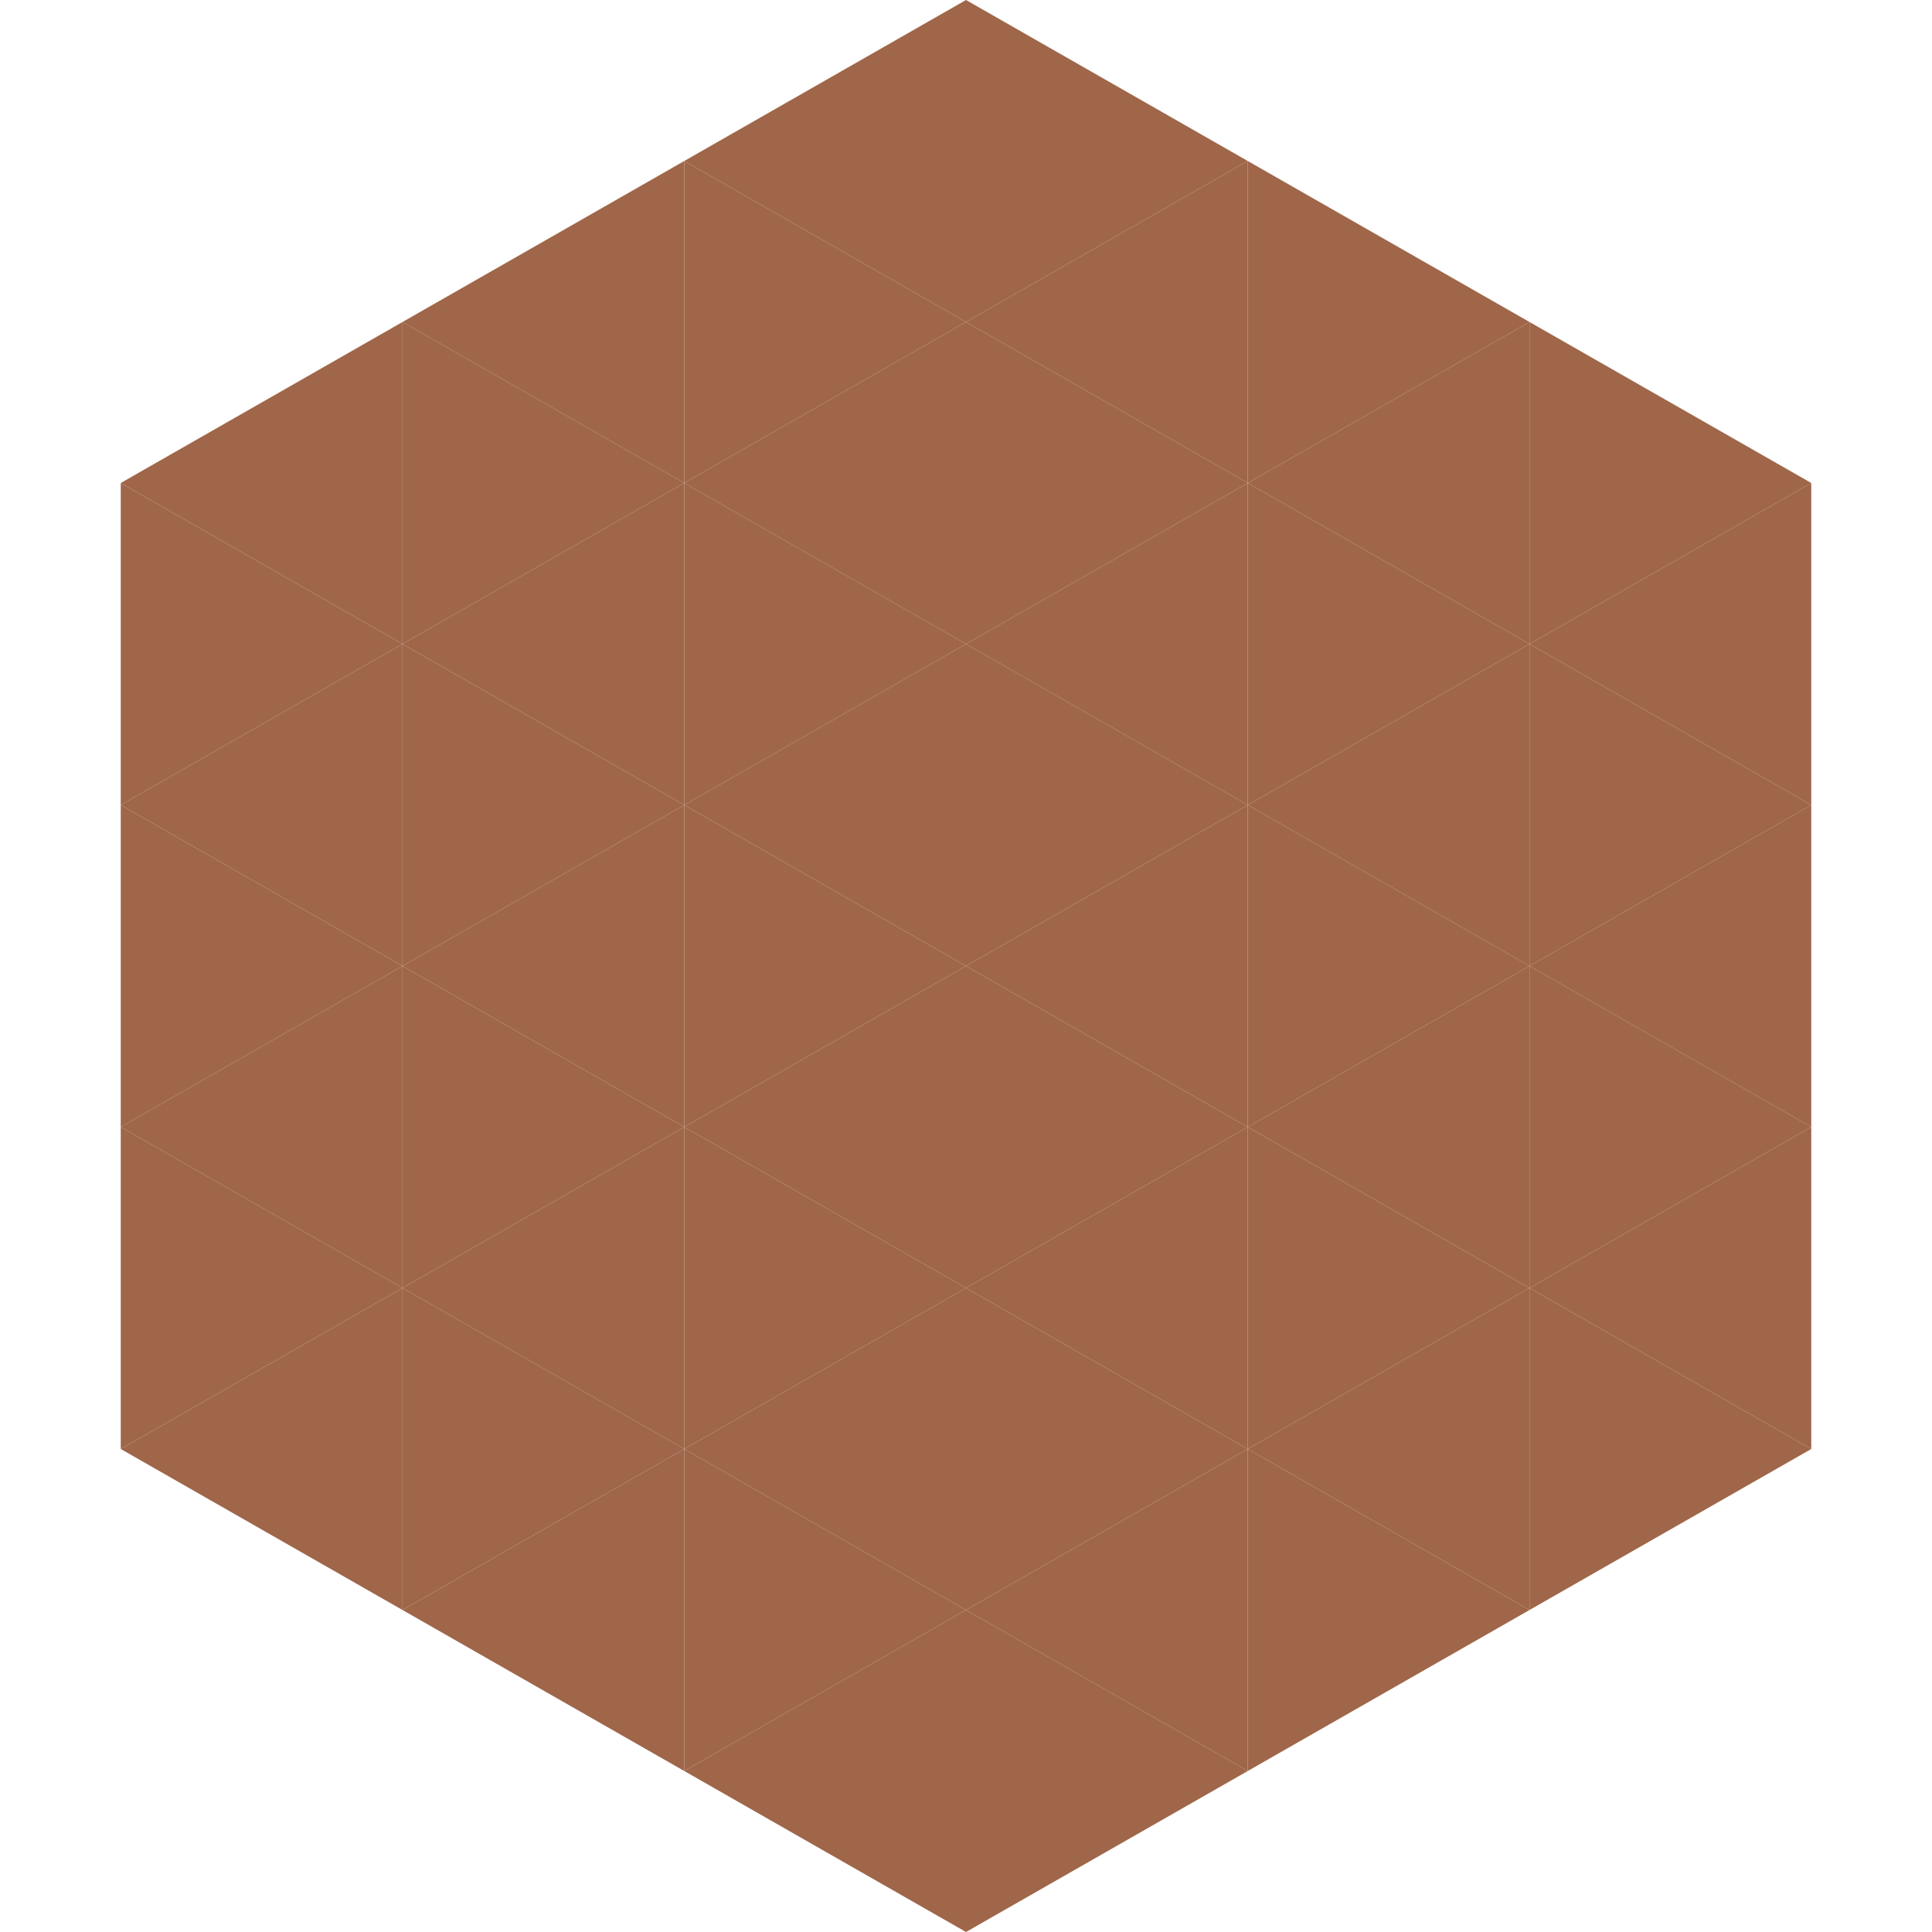
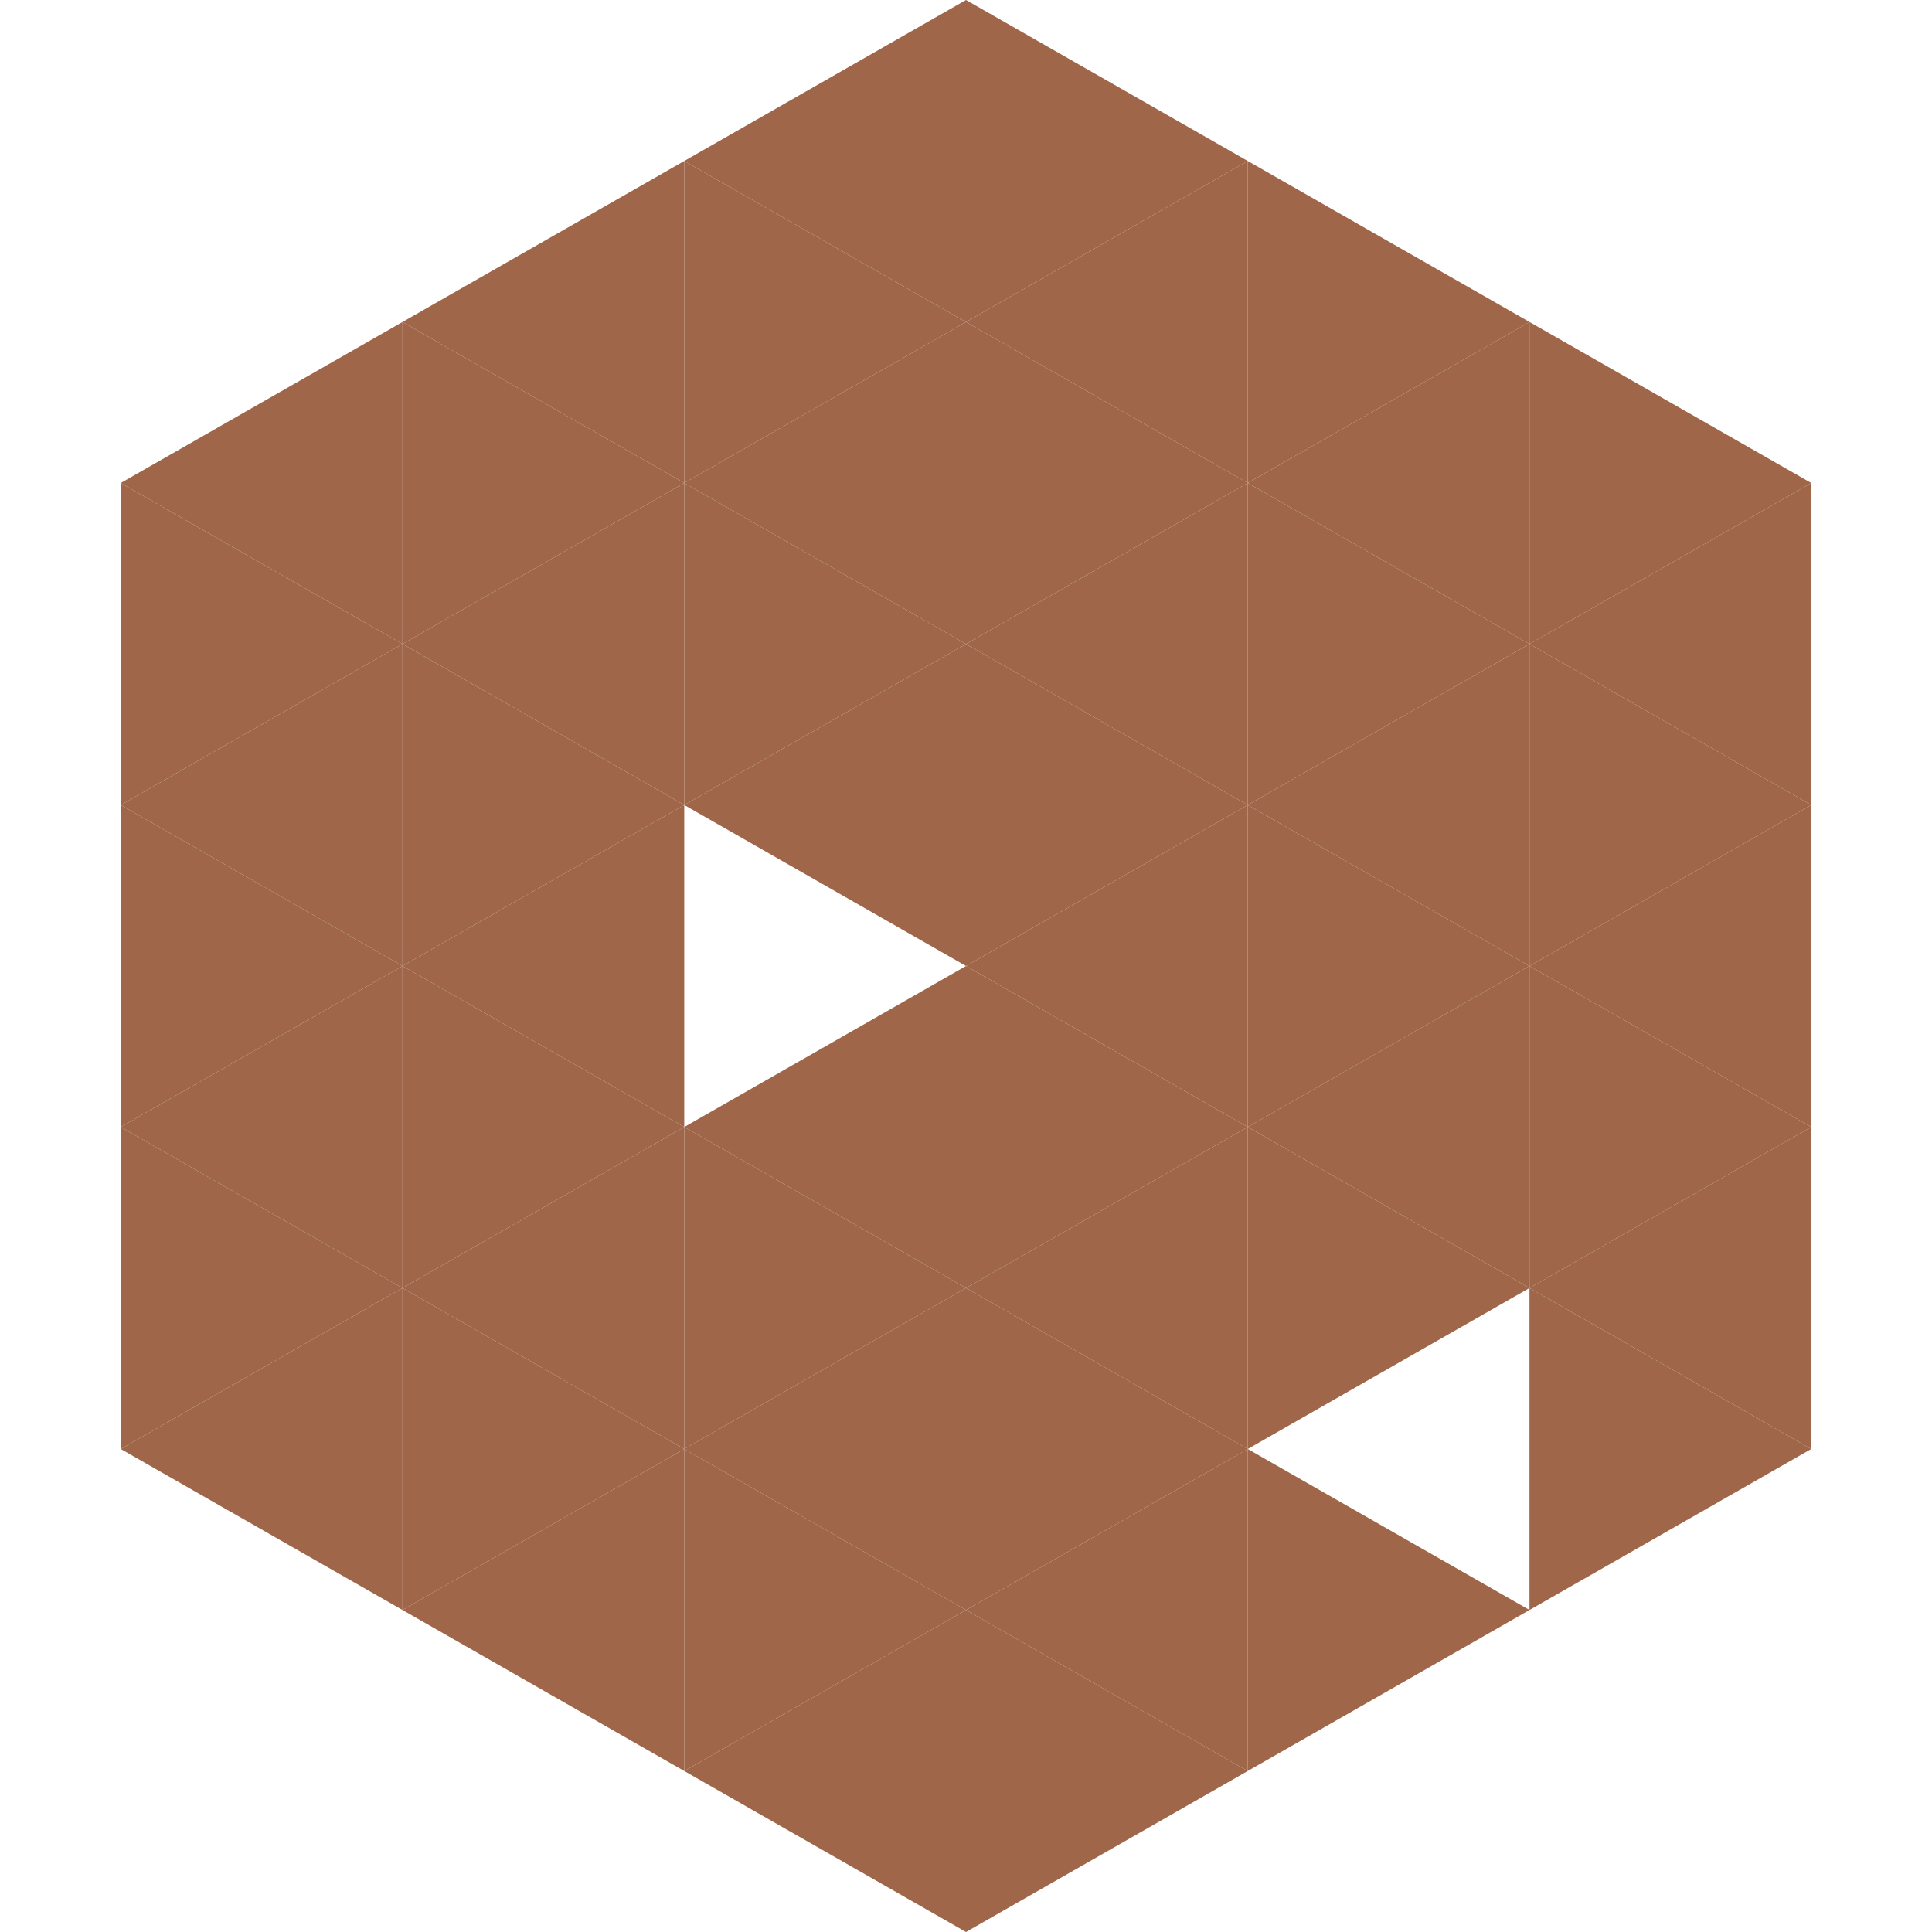
<svg xmlns="http://www.w3.org/2000/svg" width="240" height="240">
  <polygon points="50,40 15,60 50,80" style="fill:rgb(159,102,73)" />
  <polygon points="190,40 225,60 190,80" style="fill:rgb(159,102,73)" />
  <polygon points="15,60 50,80 15,100" style="fill:rgb(159,102,73)" />
  <polygon points="225,60 190,80 225,100" style="fill:rgb(159,102,73)" />
  <polygon points="50,80 15,100 50,120" style="fill:rgb(159,102,73)" />
  <polygon points="190,80 225,100 190,120" style="fill:rgb(159,102,73)" />
  <polygon points="15,100 50,120 15,140" style="fill:rgb(159,102,73)" />
  <polygon points="225,100 190,120 225,140" style="fill:rgb(159,102,73)" />
  <polygon points="50,120 15,140 50,160" style="fill:rgb(159,102,73)" />
  <polygon points="190,120 225,140 190,160" style="fill:rgb(159,102,73)" />
  <polygon points="15,140 50,160 15,180" style="fill:rgb(159,102,73)" />
  <polygon points="225,140 190,160 225,180" style="fill:rgb(159,102,73)" />
  <polygon points="50,160 15,180 50,200" style="fill:rgb(159,102,73)" />
  <polygon points="190,160 225,180 190,200" style="fill:rgb(159,102,73)" />
  <polygon points="15,180 50,200 15,220" style="fill:rgb(255,255,255); fill-opacity:0" />
  <polygon points="225,180 190,200 225,220" style="fill:rgb(255,255,255); fill-opacity:0" />
  <polygon points="50,0 85,20 50,40" style="fill:rgb(255,255,255); fill-opacity:0" />
  <polygon points="190,0 155,20 190,40" style="fill:rgb(255,255,255); fill-opacity:0" />
  <polygon points="85,20 50,40 85,60" style="fill:rgb(159,102,73)" />
  <polygon points="155,20 190,40 155,60" style="fill:rgb(159,102,73)" />
  <polygon points="50,40 85,60 50,80" style="fill:rgb(159,102,73)" />
  <polygon points="190,40 155,60 190,80" style="fill:rgb(159,102,73)" />
  <polygon points="85,60 50,80 85,100" style="fill:rgb(159,102,73)" />
  <polygon points="155,60 190,80 155,100" style="fill:rgb(159,102,73)" />
  <polygon points="50,80 85,100 50,120" style="fill:rgb(159,102,73)" />
  <polygon points="190,80 155,100 190,120" style="fill:rgb(159,102,73)" />
  <polygon points="85,100 50,120 85,140" style="fill:rgb(159,102,73)" />
  <polygon points="155,100 190,120 155,140" style="fill:rgb(159,102,73)" />
  <polygon points="50,120 85,140 50,160" style="fill:rgb(159,102,73)" />
  <polygon points="190,120 155,140 190,160" style="fill:rgb(159,102,73)" />
  <polygon points="85,140 50,160 85,180" style="fill:rgb(159,102,73)" />
  <polygon points="155,140 190,160 155,180" style="fill:rgb(159,102,73)" />
  <polygon points="50,160 85,180 50,200" style="fill:rgb(159,102,73)" />
-   <polygon points="190,160 155,180 190,200" style="fill:rgb(159,102,73)" />
  <polygon points="85,180 50,200 85,220" style="fill:rgb(159,102,73)" />
  <polygon points="155,180 190,200 155,220" style="fill:rgb(159,102,73)" />
  <polygon points="120,0 85,20 120,40" style="fill:rgb(159,102,73)" />
  <polygon points="120,0 155,20 120,40" style="fill:rgb(159,102,73)" />
  <polygon points="85,20 120,40 85,60" style="fill:rgb(159,102,73)" />
  <polygon points="155,20 120,40 155,60" style="fill:rgb(159,102,73)" />
  <polygon points="120,40 85,60 120,80" style="fill:rgb(159,102,73)" />
  <polygon points="120,40 155,60 120,80" style="fill:rgb(159,102,73)" />
  <polygon points="85,60 120,80 85,100" style="fill:rgb(159,102,73)" />
  <polygon points="155,60 120,80 155,100" style="fill:rgb(159,102,73)" />
  <polygon points="120,80 85,100 120,120" style="fill:rgb(159,102,73)" />
  <polygon points="120,80 155,100 120,120" style="fill:rgb(159,102,73)" />
-   <polygon points="85,100 120,120 85,140" style="fill:rgb(159,102,73)" />
  <polygon points="155,100 120,120 155,140" style="fill:rgb(159,102,73)" />
  <polygon points="120,120 85,140 120,160" style="fill:rgb(159,102,73)" />
  <polygon points="120,120 155,140 120,160" style="fill:rgb(159,102,73)" />
  <polygon points="85,140 120,160 85,180" style="fill:rgb(159,102,73)" />
  <polygon points="155,140 120,160 155,180" style="fill:rgb(159,102,73)" />
  <polygon points="120,160 85,180 120,200" style="fill:rgb(159,102,73)" />
  <polygon points="120,160 155,180 120,200" style="fill:rgb(159,102,73)" />
  <polygon points="85,180 120,200 85,220" style="fill:rgb(159,102,73)" />
  <polygon points="155,180 120,200 155,220" style="fill:rgb(159,102,73)" />
  <polygon points="120,200 85,220 120,240" style="fill:rgb(159,102,73)" />
  <polygon points="120,200 155,220 120,240" style="fill:rgb(159,102,73)" />
  <polygon points="85,220 120,240 85,260" style="fill:rgb(255,255,255); fill-opacity:0" />
  <polygon points="155,220 120,240 155,260" style="fill:rgb(255,255,255); fill-opacity:0" />
</svg>